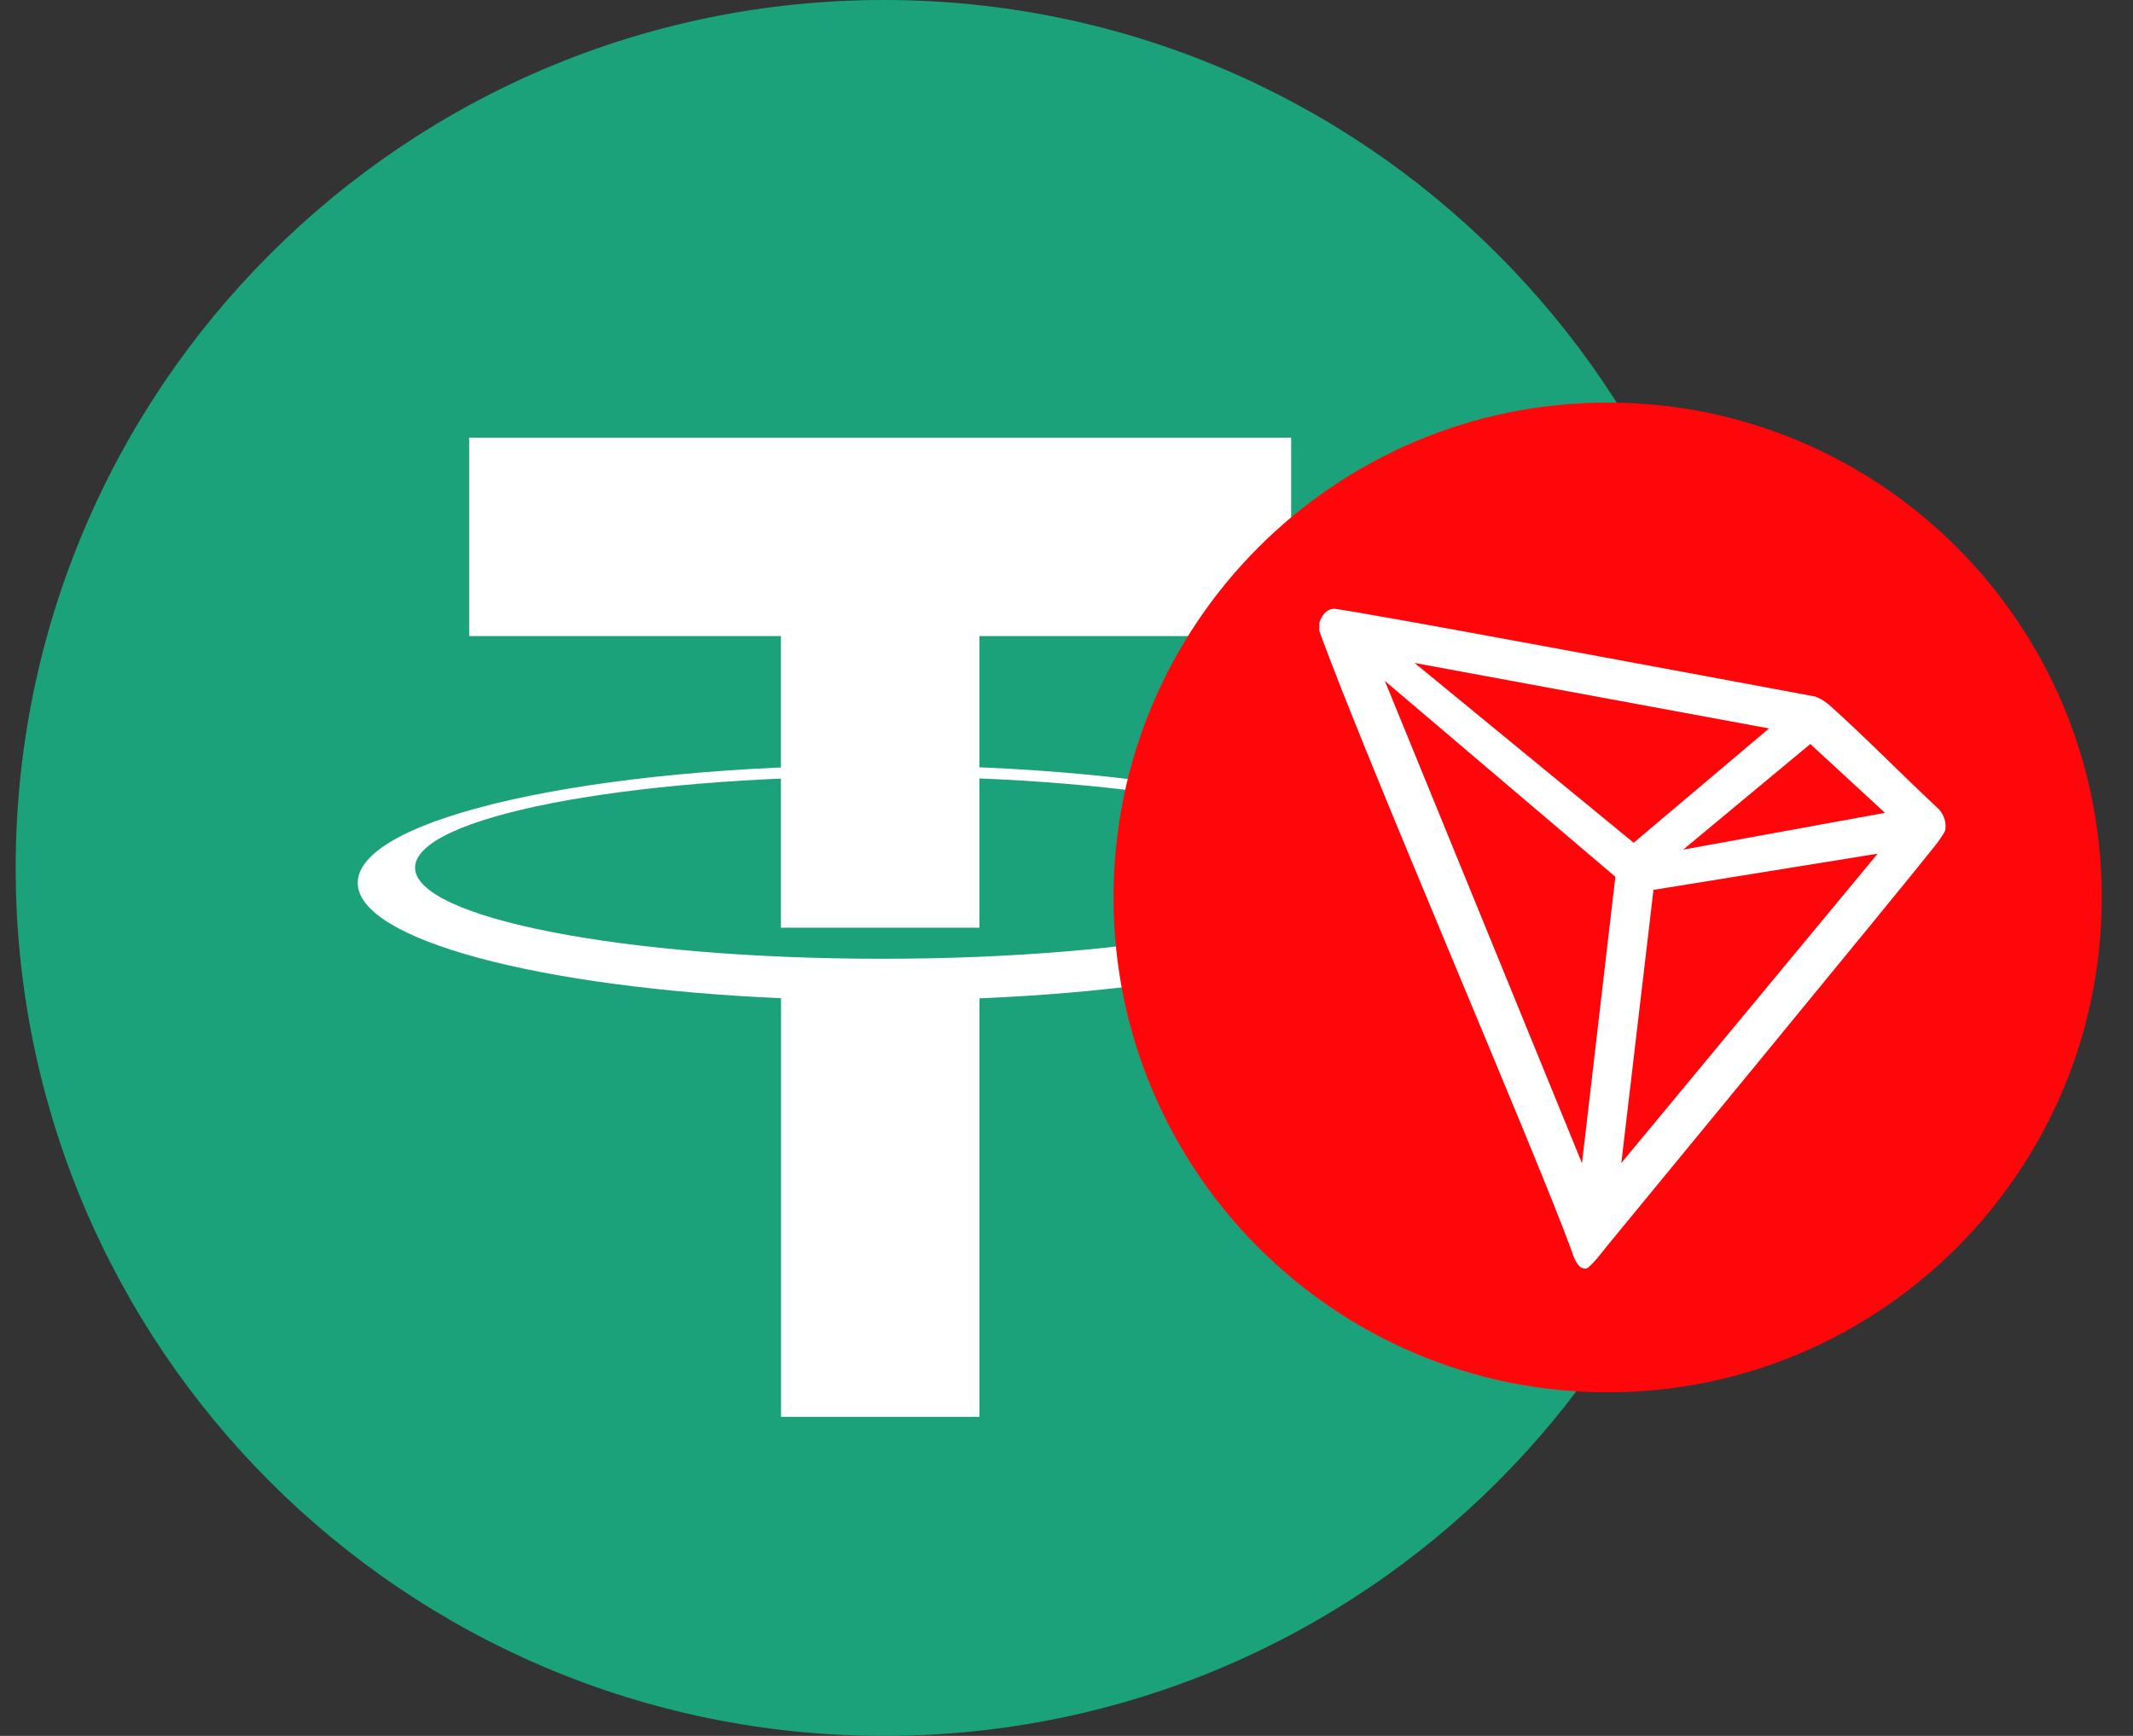
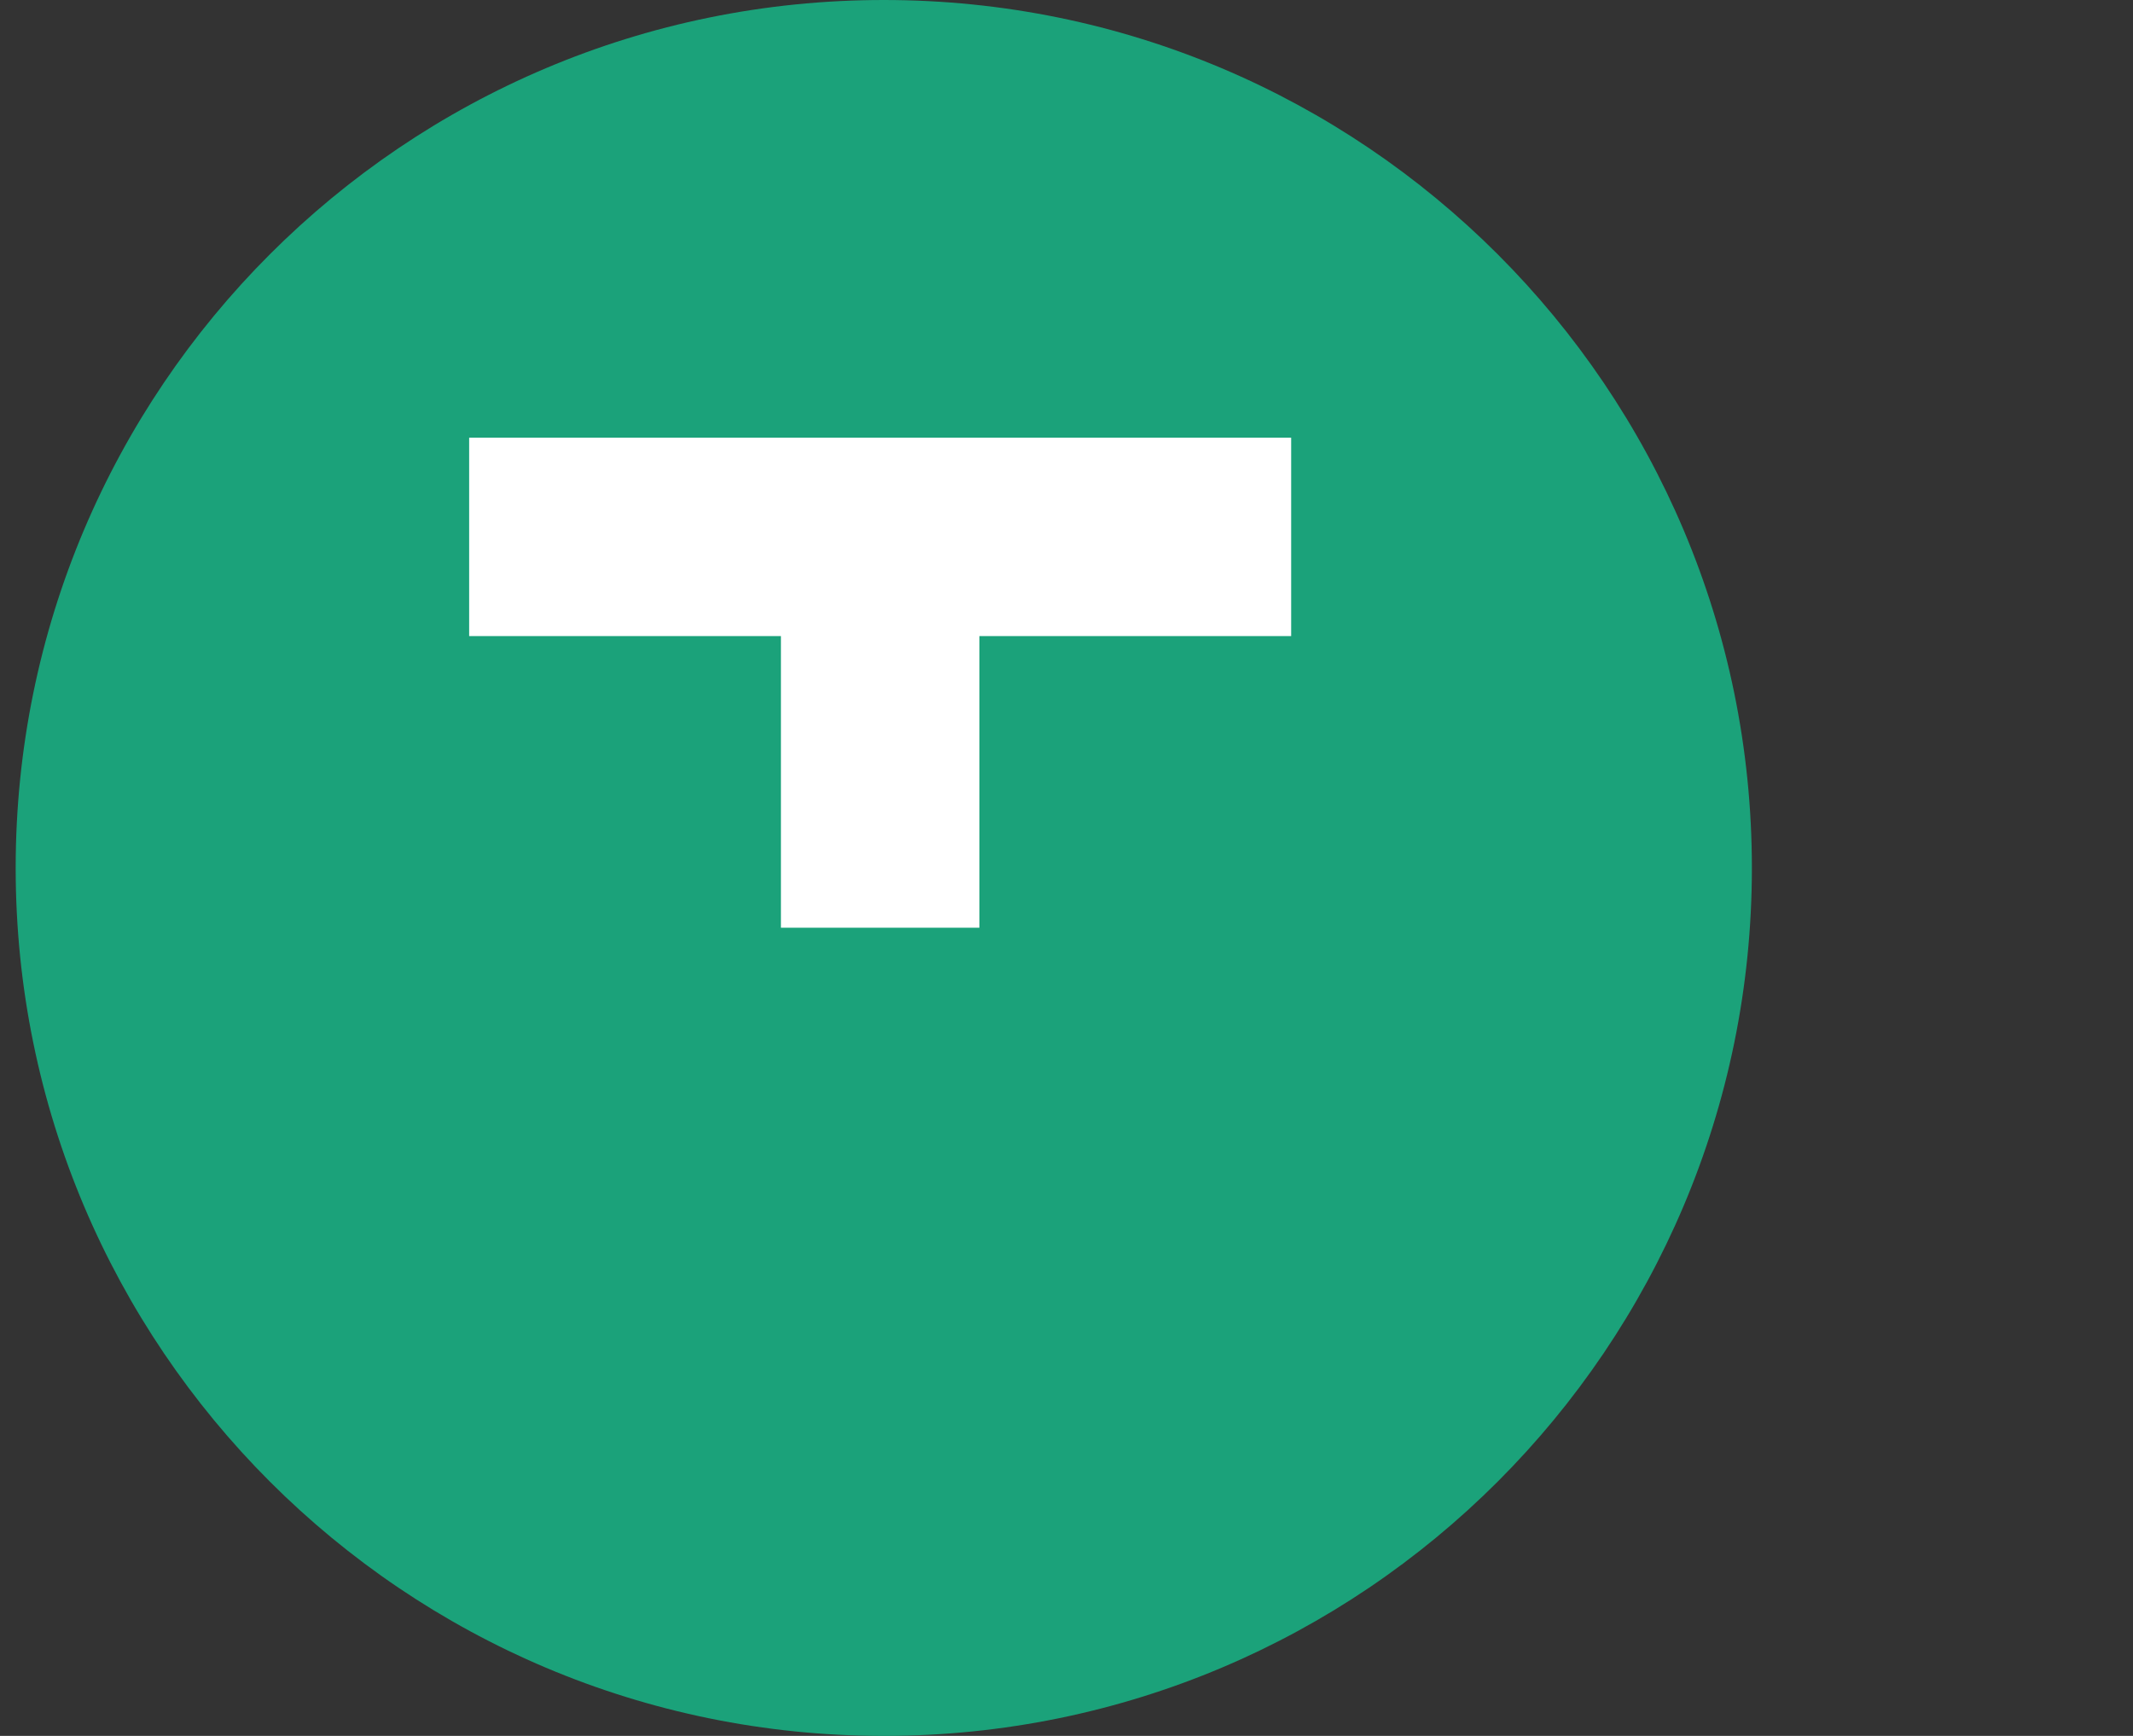
<svg xmlns="http://www.w3.org/2000/svg" width="43" height="35" viewBox="0 0 43 35" fill="none">
  <rect x="0" y="0" width="43" height="35" fill="#333333" stroke="none" />
  <path d="M35.317 17.5C35.317 27.166 27.482 35 17.817 35C8.152 35 0.316 27.166 0.316 17.5C0.316 7.835 8.152 0 17.817 0C27.482 0 35.317 7.835 35.317 17.5Z" fill="#1BA27A" />
  <path d="M26.029 8.825H9.458V12.825H15.743V18.705H19.744V12.825H26.029V8.825Z" fill="white" />
-   <path d="M17.783 19.331C12.584 19.331 8.368 18.509 8.368 17.493C8.368 16.478 12.583 15.655 17.783 15.655C22.982 15.655 27.197 16.478 27.197 17.493C27.197 18.509 22.982 19.331 17.783 19.331ZM28.354 17.8C28.354 16.491 23.621 15.43 17.783 15.43C11.945 15.43 7.212 16.491 7.212 17.8C7.212 18.953 10.882 19.913 15.745 20.126V28.567H19.745V20.129C24.645 19.923 28.354 18.959 28.354 17.8Z" fill="white" />
-   <path d="M32.409 28.072C37.911 28.072 42.37 23.605 42.37 18.094C42.37 12.584 37.911 8.117 32.409 8.117C26.908 8.117 22.448 12.584 22.448 18.094C22.448 23.605 26.908 28.072 32.409 28.072Z" fill="#FF060A" />
-   <path d="M39.05 16.281C38.428 15.705 37.566 14.826 36.865 14.203L36.823 14.173C36.754 14.118 36.676 14.074 36.593 14.044C34.901 13.729 27.03 12.255 26.877 12.274C26.834 12.28 26.792 12.295 26.756 12.319L26.717 12.35C26.668 12.4 26.631 12.46 26.609 12.525L26.598 12.552V12.7V12.723C27.485 15.194 30.983 23.291 31.672 25.19C31.714 25.319 31.793 25.565 31.94 25.577H31.973C32.052 25.577 32.389 25.132 32.389 25.132C32.389 25.132 38.398 17.832 39.007 17.055C39.085 16.959 39.155 16.856 39.214 16.747C39.229 16.662 39.222 16.574 39.193 16.492C39.165 16.411 39.115 16.338 39.05 16.281ZM33.931 17.131L36.495 15.001L38 16.389L33.931 17.131ZM32.934 16.992L28.518 13.367L35.663 14.687L32.934 16.992ZM33.333 17.942L37.853 17.212L32.685 23.449L33.333 17.942ZM27.918 13.729L32.565 17.678L31.892 23.453L27.918 13.729Z" fill="white" />
</svg>